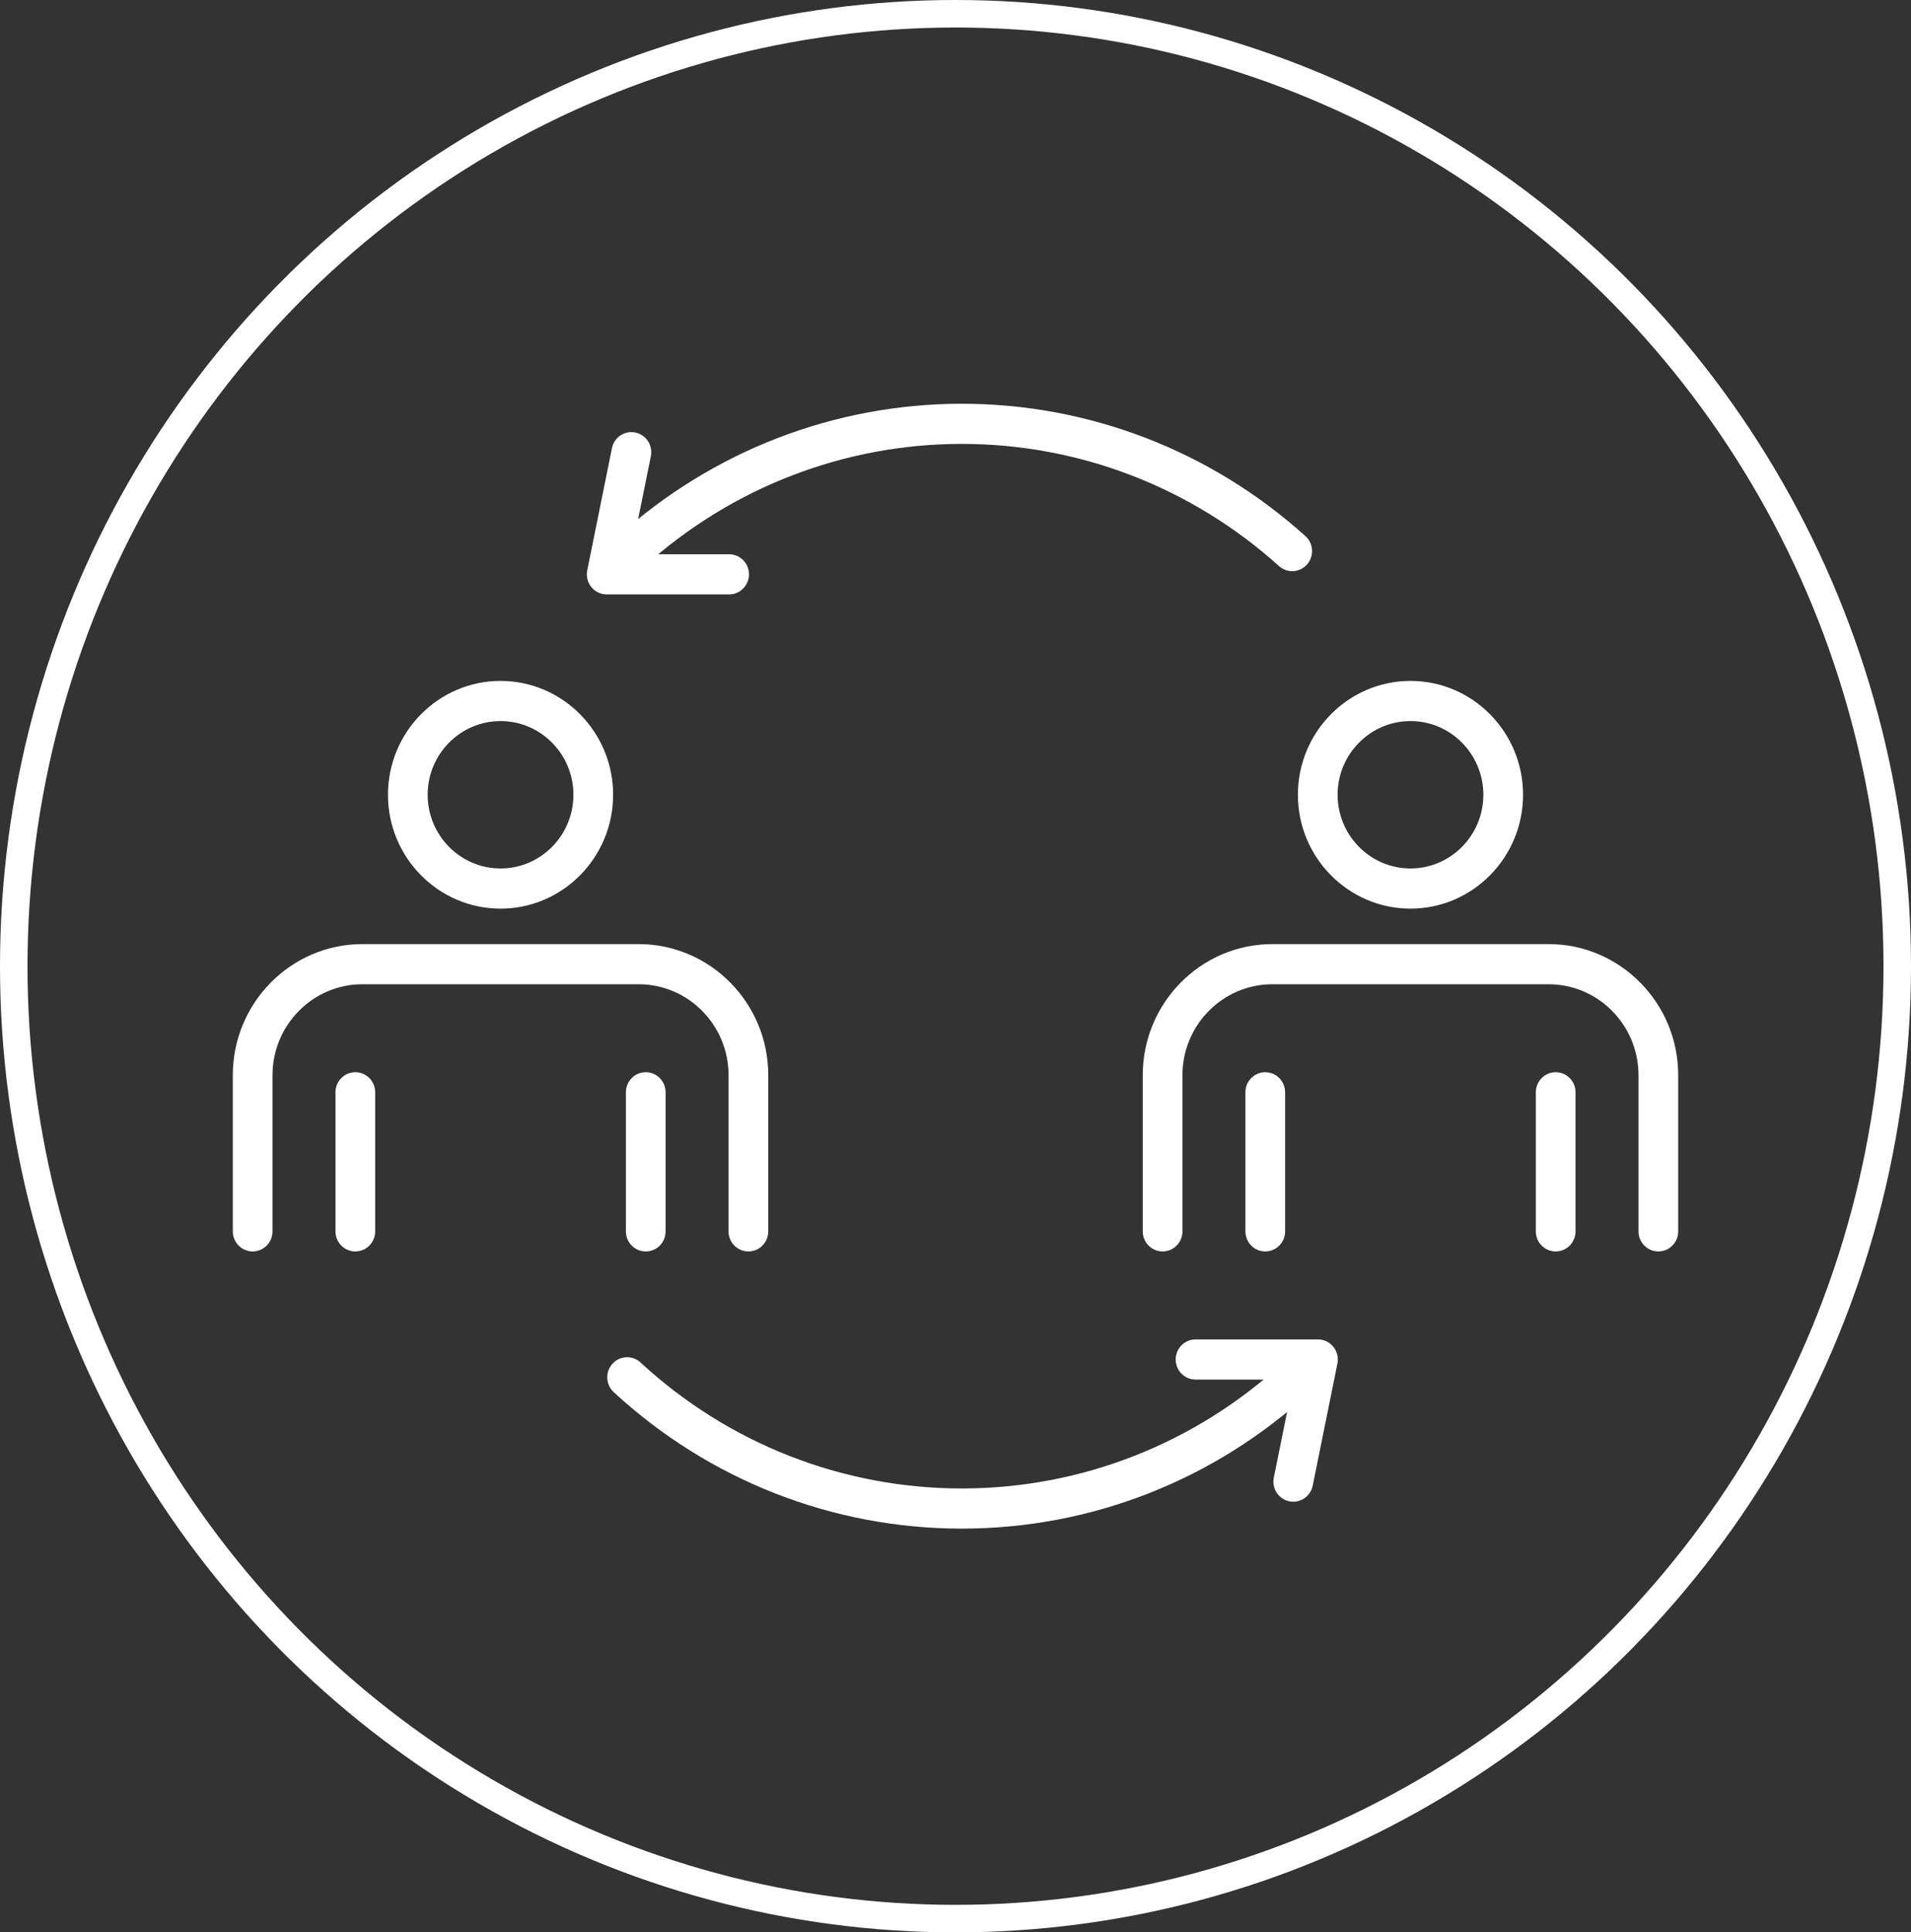
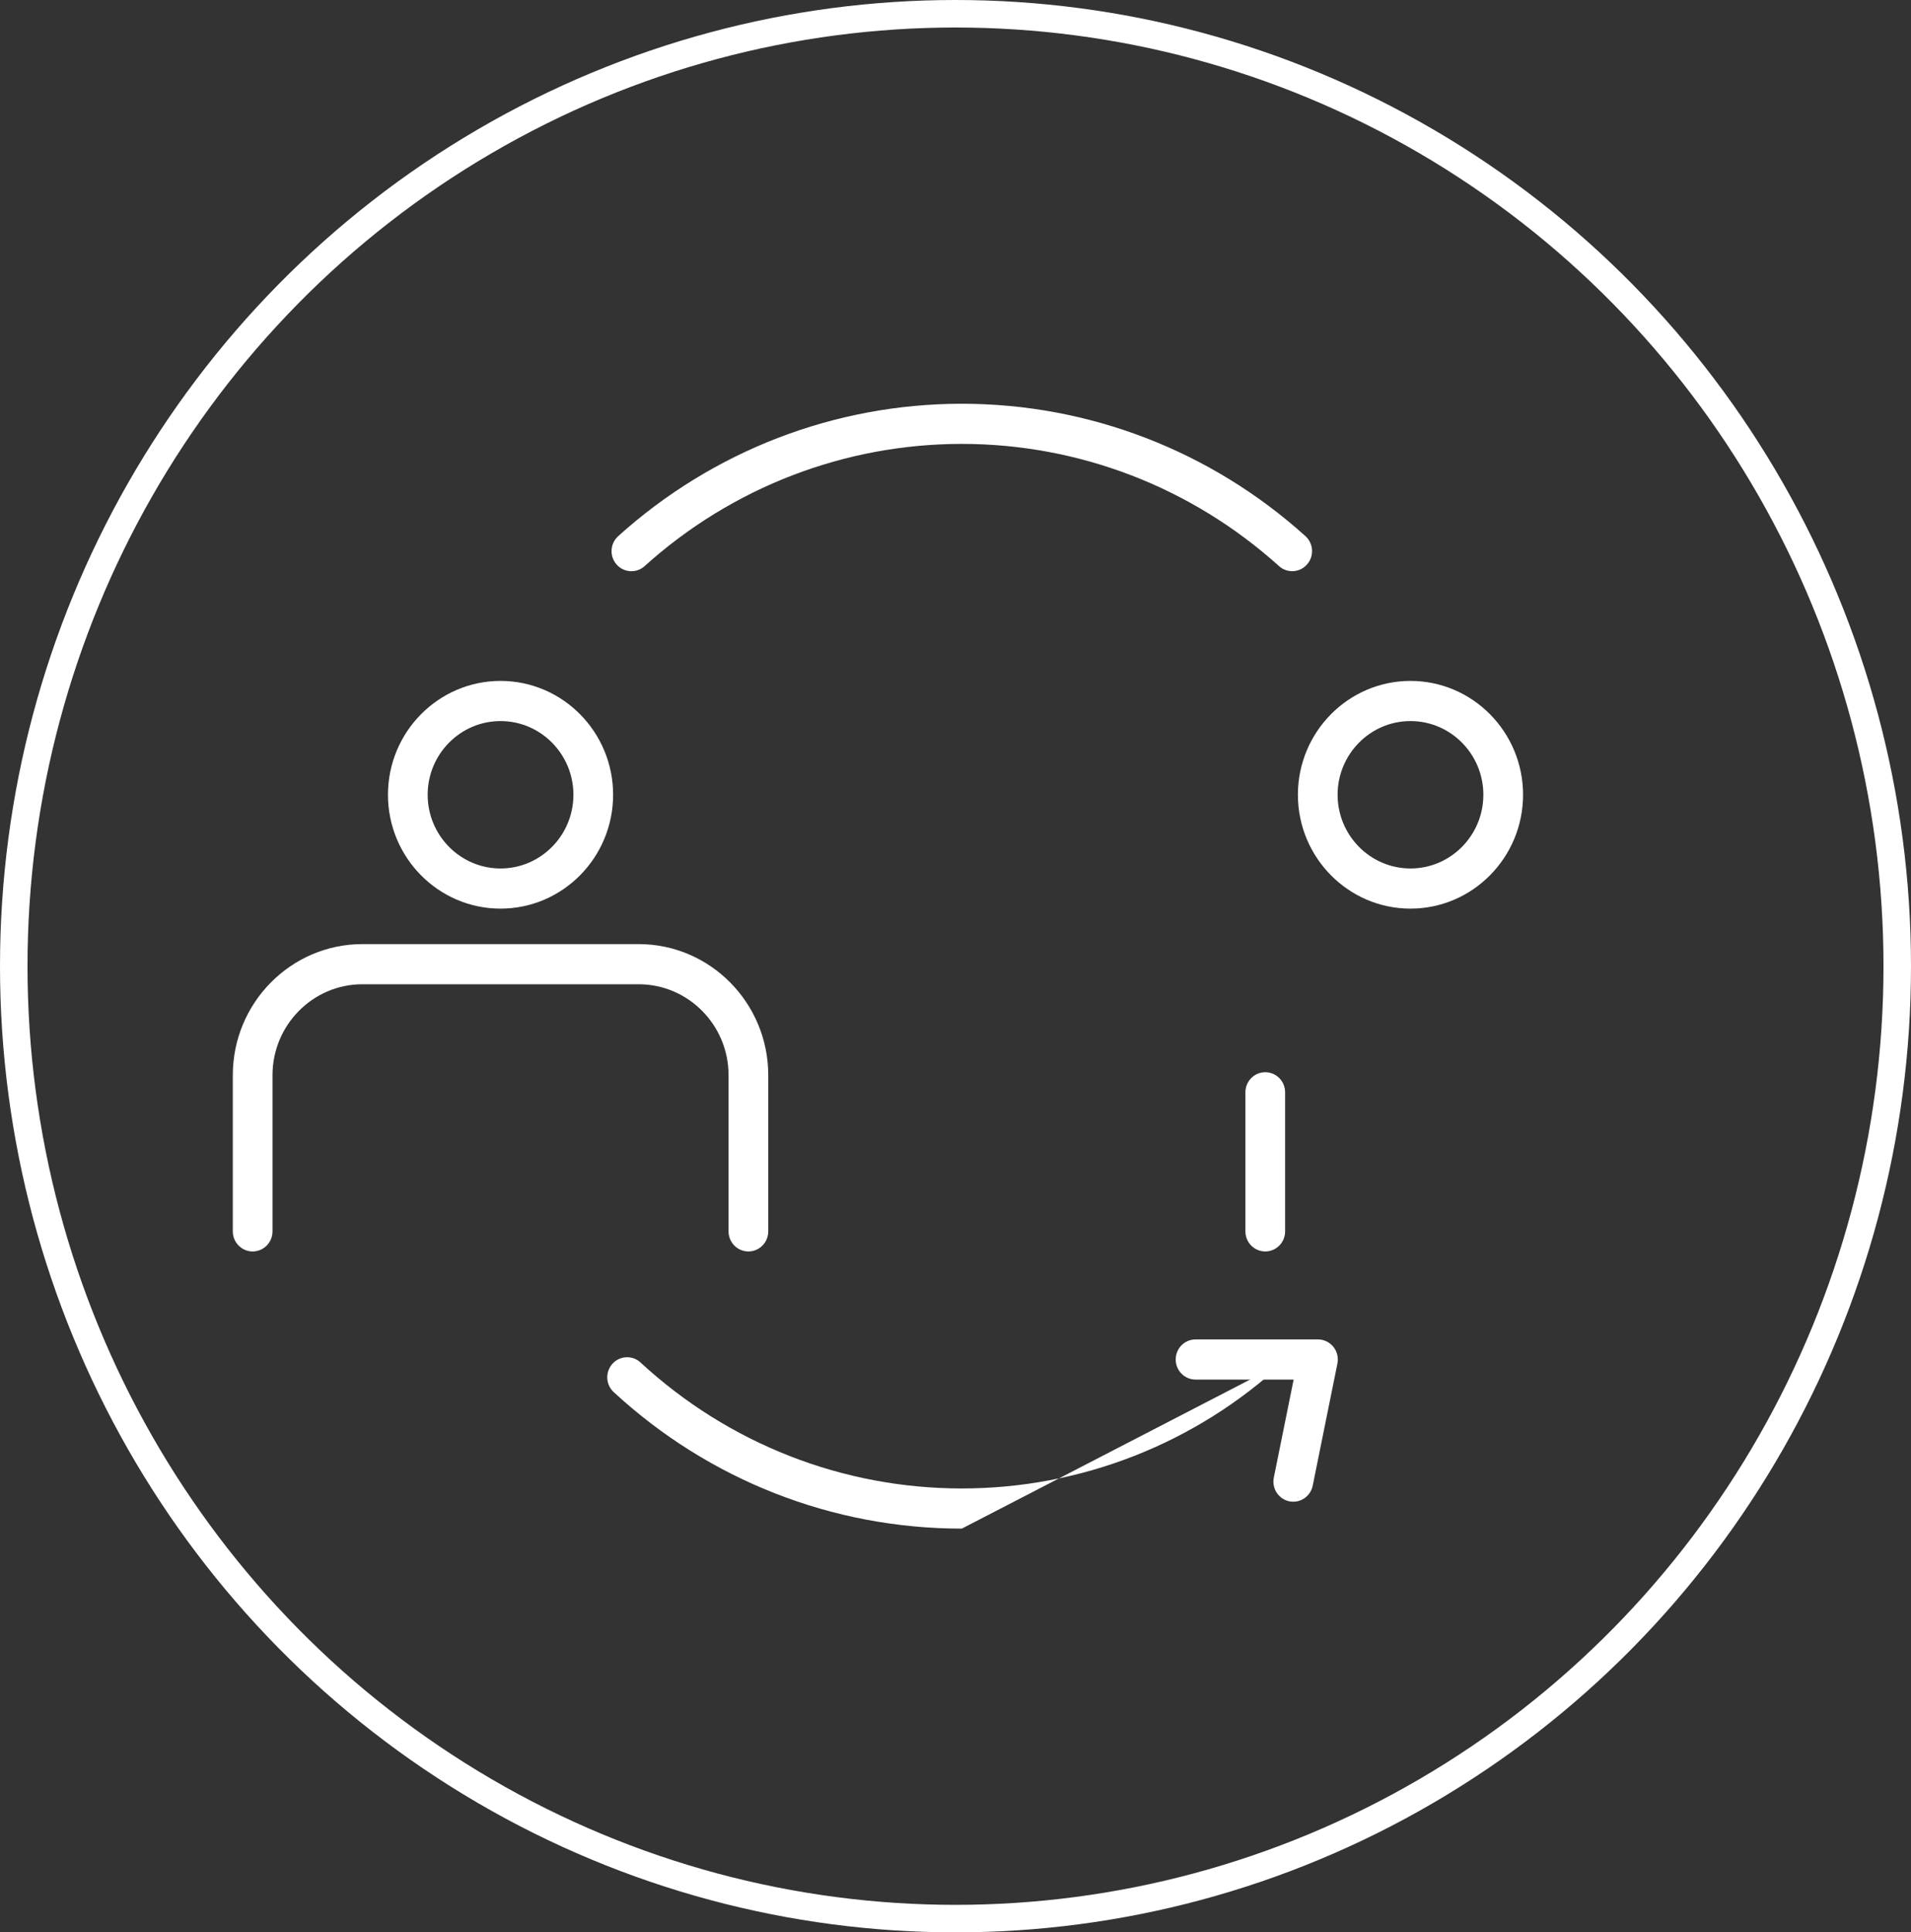
<svg xmlns="http://www.w3.org/2000/svg" id="Layer_1" version="1.1" viewBox="0 0 601.94 608.557">
  <rect x="0" y="0" width="601.94" height="608.557" fill="#333333" stroke="none" />
  <defs>
    <style> .st0 { fill: none; stroke: #fff; stroke-miterlimit: 10; stroke-width: 8.665px; } .st1 { fill: #fff; } </style>
  </defs>
  <ellipse class="st0" cx="300.97" cy="304.278" rx="296.638" ry="299.946" />
  <g>
    <g>
      <g>
        <path class="st1" d="M235.737,394.117c-3.454,0-6.253-2.831-6.253-6.323v-49.188c0-15.791-12.706-28.638-28.322-28.638h-86.997c-15.62,0-28.328,12.847-28.328,28.638v49.188c0,3.492-2.799,6.323-6.253,6.323s-6.253-2.831-6.253-6.323v-49.188c0-22.764,18.316-41.284,40.828-41.284h86.997c22.517,0,40.834,18.52,40.834,41.284v49.188c0,3.492-2.799,6.323-6.253,6.323Z" />
        <path class="st1" d="M157.663,286.151c-19.553,0-35.461-16.085-35.461-35.856s15.907-35.856,35.461-35.856,35.461,16.085,35.461,35.856-15.908,35.856-35.461,35.856ZM157.663,227.085c-12.657,0-22.955,10.412-22.955,23.21s10.298,23.21,22.955,23.21,22.954-10.412,22.954-23.21-10.298-23.21-22.954-23.21Z" />
      </g>
      <g>
-         <path class="st1" d="M111.922,394.117c-3.454,0-6.253-2.831-6.253-6.323v-43.801c0-3.492,2.799-6.323,6.253-6.323s6.253,2.831,6.253,6.323v43.801c0,3.492-2.799,6.323-6.253,6.323Z" />
-         <path class="st1" d="M203.401,394.117c-3.454,0-6.253-2.831-6.253-6.323v-43.801c0-3.492,2.799-6.323,6.253-6.323s6.253,2.831,6.253,6.323v43.801c0,3.492-2.799,6.323-6.253,6.323Z" />
-       </g>
+         </g>
    </g>
    <g>
      <g>
-         <path class="st1" d="M522.357,394.117c-3.454,0-6.253-2.831-6.253-6.323v-49.188c0-15.791-12.706-28.638-28.322-28.638h-86.997c-15.621,0-28.328,12.847-28.328,28.638v49.188c0,3.492-2.799,6.323-6.253,6.323s-6.253-2.831-6.253-6.323v-49.188c0-22.764,18.315-41.284,40.828-41.284h86.998c22.517,0,40.834,18.52,40.834,41.284v49.188c0,3.492-2.799,6.323-6.253,6.323Z" />
        <path class="st1" d="M444.283,286.151c-19.553,0-35.461-16.085-35.461-35.856s15.908-35.856,35.461-35.856,35.461,16.085,35.461,35.856-15.907,35.856-35.461,35.856ZM444.283,227.085c-12.657,0-22.954,10.412-22.954,23.21s10.298,23.21,22.954,23.21,22.955-10.412,22.955-23.21-10.298-23.21-22.955-23.21Z" />
      </g>
      <g>
        <path class="st1" d="M398.541,394.117c-3.454,0-6.253-2.831-6.253-6.323v-43.801c0-3.492,2.799-6.323,6.253-6.323s6.253,2.831,6.253,6.323v43.801c0,3.492-2.799,6.323-6.253,6.323Z" />
-         <path class="st1" d="M490.021,394.117c-3.454,0-6.253-2.831-6.253-6.323v-43.801c0-3.492,2.799-6.323,6.253-6.323s6.253,2.831,6.253,6.323v43.801c0,3.492-2.799,6.323-6.253,6.323Z" />
      </g>
    </g>
    <path class="st1" d="M198.886,179.892c-1.72,0-3.434-.714-4.669-2.114-2.298-2.606-2.072-6.603.505-8.927,29.814-26.89,68.257-41.698,108.242-41.698s78.418,14.805,108.228,41.687c2.577,2.324,2.803,6.321.505,8.927-2.3,2.607-6.251,2.834-8.83.51-27.514-24.813-62.995-38.479-99.903-38.479s-72.397,13.669-99.917,38.489c-1.193,1.076-2.679,1.604-4.161,1.604Z" />
-     <path class="st1" d="M302.964,481.405c-40.684,0-79.625-15.265-109.646-42.982-2.551-2.354-2.732-6.354-.403-8.933,2.326-2.578,6.284-2.762,8.834-.406,27.713,25.584,63.661,39.675,101.215,39.675s73.506-14.092,101.222-39.68c2.55-2.355,6.505-2.172,8.834.406,2.329,2.579,2.147,6.578-.403,8.933-30.024,27.72-68.967,42.987-109.653,42.987Z" />
-     <path class="st1" d="M229.663,187.195h-38.561c-1.879,0-3.658-.853-4.845-2.325-1.187-1.471-1.659-3.405-1.282-5.265l7.782-38.464c.692-3.421,3.982-5.629,7.381-4.927,3.383.7,5.565,4.041,4.873,7.462l-6.247,30.874h30.899c3.454,0,6.253,2.831,6.253,6.323s-2.799,6.323-6.253,6.323Z" />
+     <path class="st1" d="M302.964,481.405c-40.684,0-79.625-15.265-109.646-42.982-2.551-2.354-2.732-6.354-.403-8.933,2.326-2.578,6.284-2.762,8.834-.406,27.713,25.584,63.661,39.675,101.215,39.675s73.506-14.092,101.222-39.68Z" />
    <path class="st1" d="M407.369,472.933c-.415,0-.836-.042-1.26-.13-3.383-.7-5.565-4.04-4.873-7.462l6.247-30.874h-30.899c-3.454,0-6.253-2.831-6.253-6.323s2.799-6.323,6.253-6.323h38.561c1.879,0,3.658.854,4.845,2.325,1.187,1.471,1.659,3.405,1.282,5.265l-7.782,38.464c-.607,2.993-3.212,5.057-6.121,5.057Z" />
  </g>
</svg>